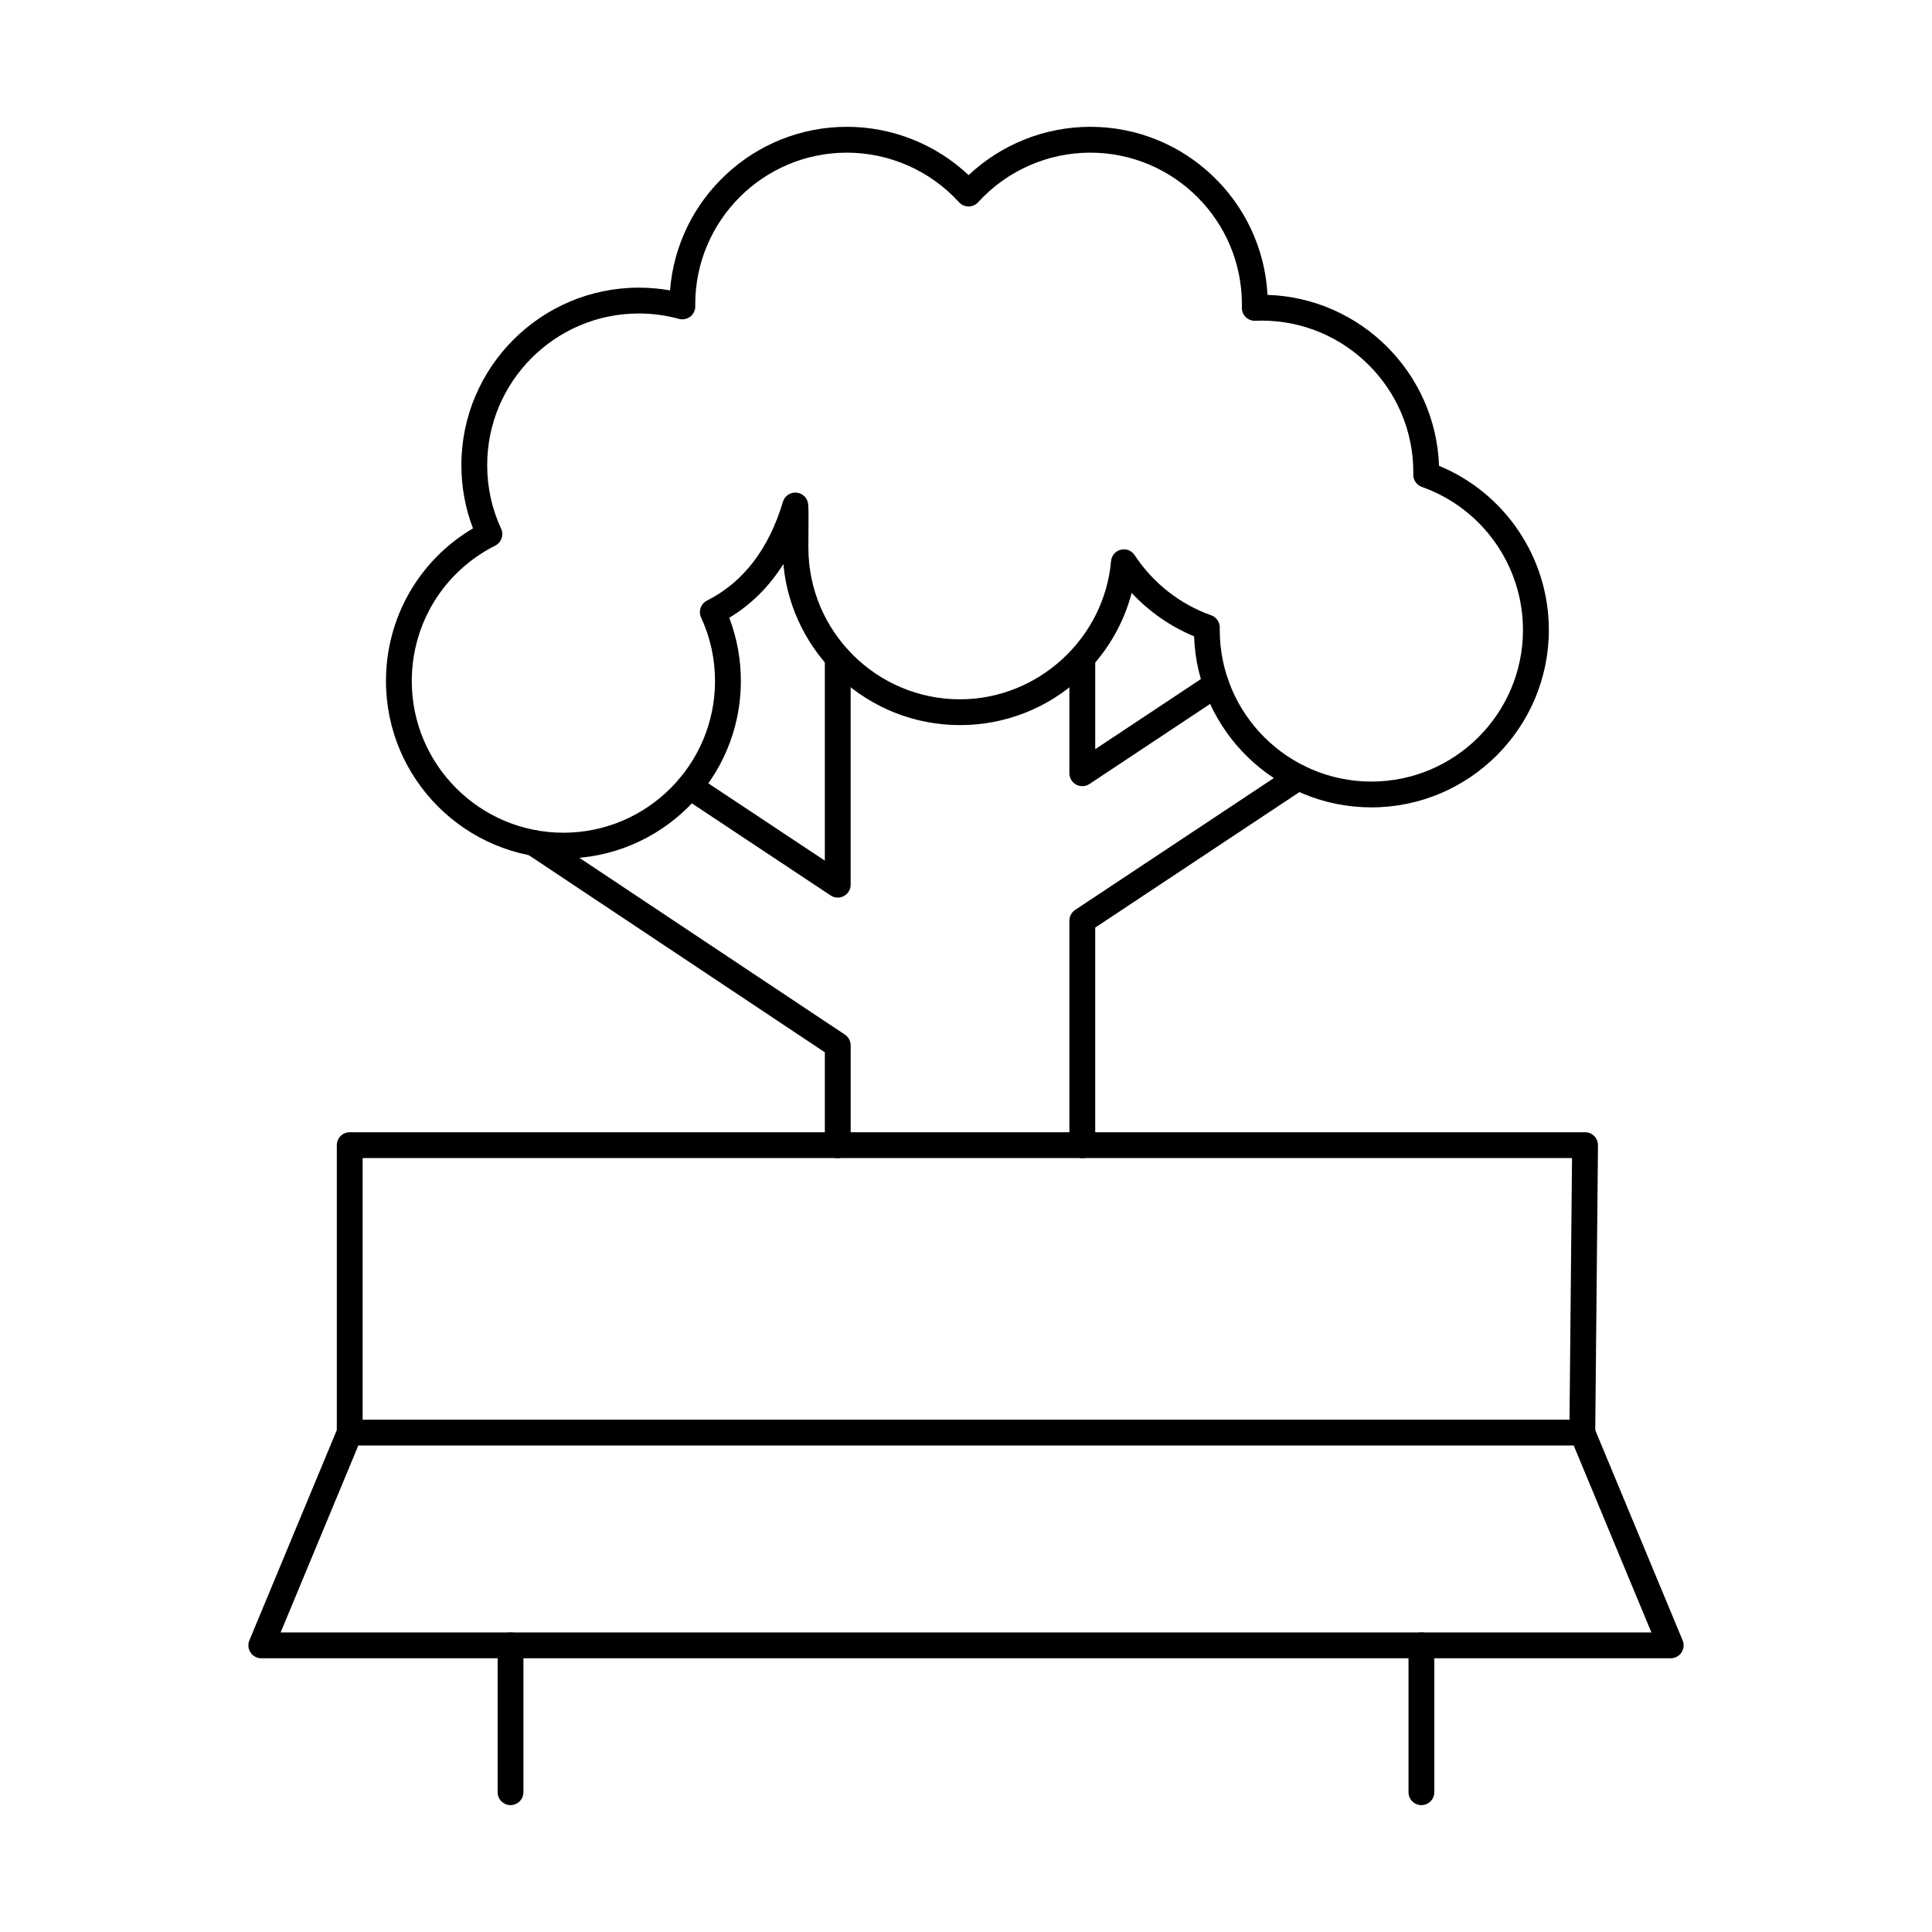
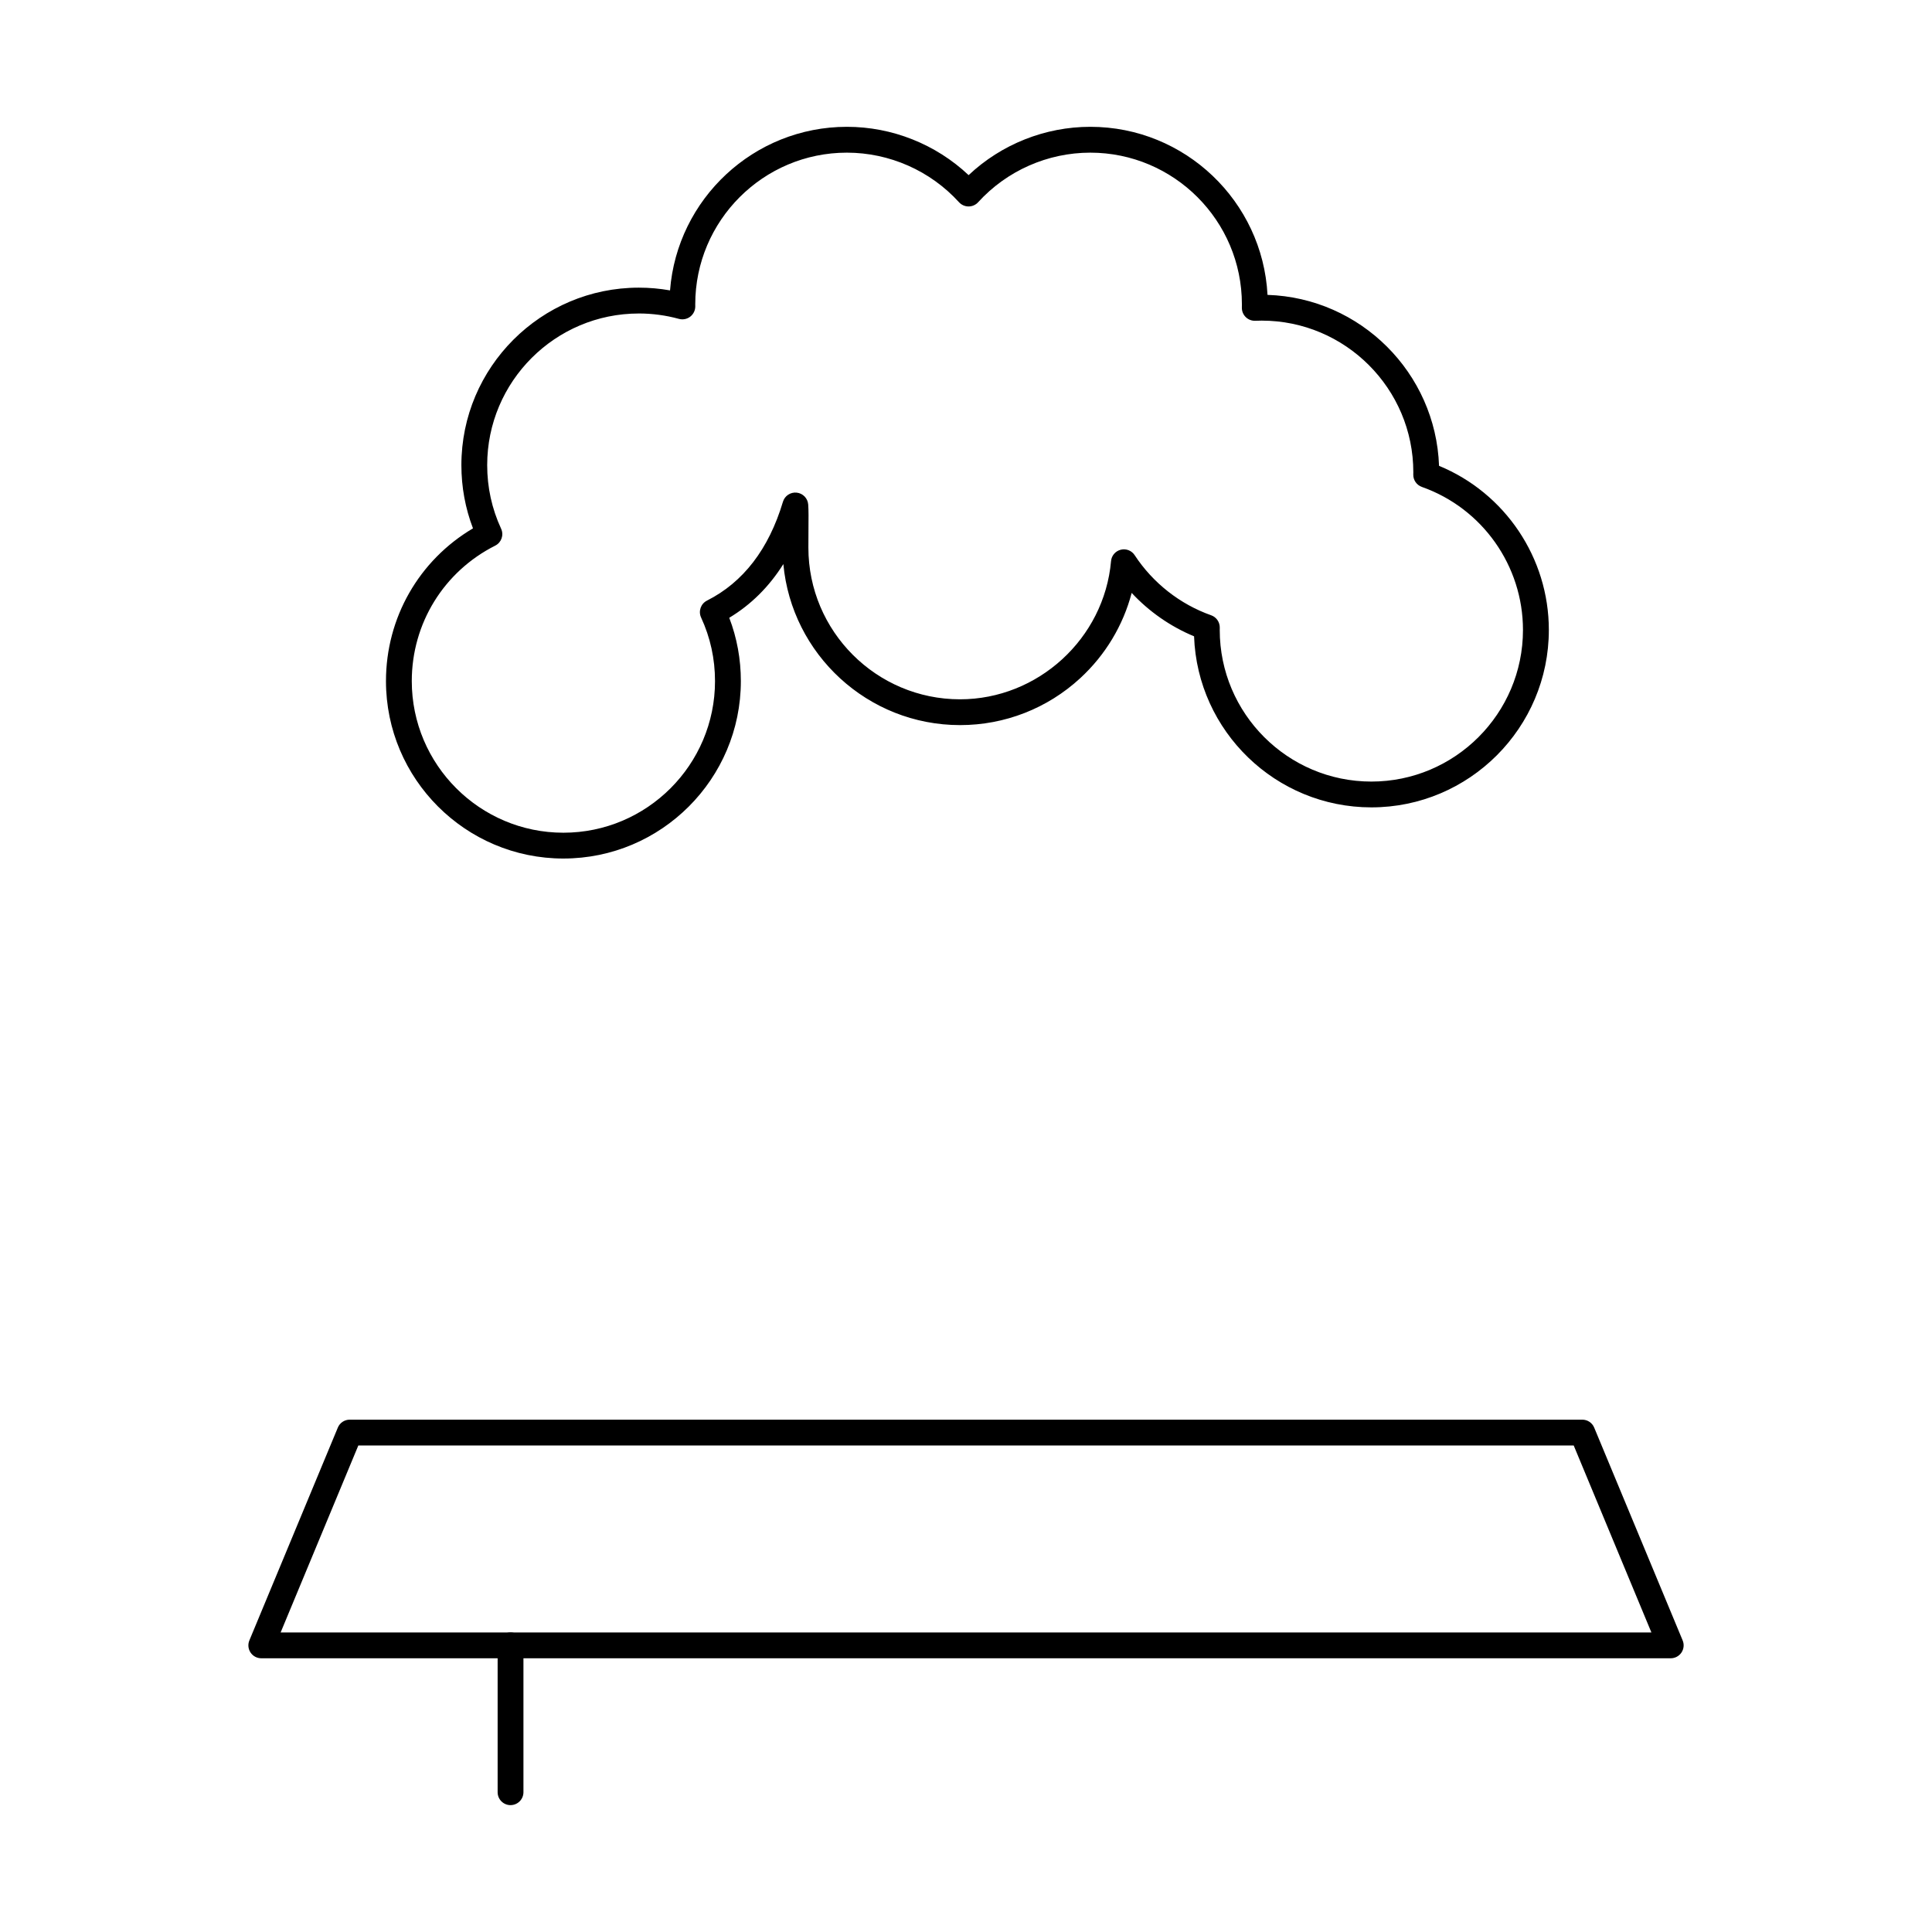
<svg xmlns="http://www.w3.org/2000/svg" fill="#000000" width="800px" height="800px" version="1.1" viewBox="144 144 512 512">
  <g fill-rule="evenodd">
    <path d="m218.37 576.62h363.27l-20.59-49.551h-322.09zm368.39 6.84h-373.51c-1.152 0-2.219-0.57-2.852-1.523-0.633-0.945-0.75-2.156-0.312-3.207l23.441-56.395c0.523-1.277 1.773-2.109 3.152-2.109h326.65c1.383 0 2.625 0.832 3.152 2.109l23.441 56.395c0.438 1.051 0.32 2.266-0.312 3.207-0.641 0.953-1.703 1.523-2.848 1.523z" />
-     <path d="m236.68 527.07c-1.891 0-3.422-1.531-3.422-3.422v-76.168c0-1.887 1.531-3.422 3.422-3.422h327.38c0.91 0 1.789 0.367 2.434 1.016 0.641 0.648 0.996 1.527 0.988 2.441l-0.73 76.168c-0.016 1.879-1.551 3.387-3.422 3.387h-0.035c-1.887-0.02-3.402-1.562-3.387-3.453l0.695-72.715h-320.5v72.746c0 1.887-1.531 3.422-3.418 3.422z" />
    <path d="m279.3 622.38c-1.887 0-3.422-1.531-3.422-3.422v-38.918c0-1.887 1.531-3.422 3.418-3.422 1.891 0 3.422 1.531 3.422 3.422v38.914c0 1.887-1.535 3.422-3.422 3.422z" />
-     <path d="m520.69 622.38c-1.887 0-3.422-1.531-3.422-3.422v-38.918c0-1.887 1.531-3.422 3.422-3.422s3.422 1.531 3.422 3.422v38.914c0 1.887-1.535 3.422-3.422 3.422z" />
-     <path d="m430.82 352.34c-0.551 0-1.105-0.133-1.613-0.406-1.113-0.598-1.809-1.754-1.809-3.016v-30.602c0-1.887 1.531-3.418 3.422-3.418s3.422 1.531 3.422 3.422v24.223l30.148-20.004c1.578-1.047 3.695-0.613 4.738 0.957 1.043 1.574 0.613 3.699-0.961 4.742l-35.449 23.531c-0.578 0.379-1.238 0.57-1.898 0.57zm-64.805 29.531c-0.66 0-1.32-0.191-1.891-0.57l-39.219-26.027c-1.578-1.043-2.004-3.168-0.965-4.742 1.043-1.574 3.172-2.004 4.738-0.957l33.91 22.5v-53.754c0-1.891 1.531-3.422 3.422-3.422 1.891 0 3.422 1.531 3.422 3.422v60.129c0 1.262-0.695 2.418-1.801 3.016-0.508 0.27-1.07 0.406-1.621 0.406zm0 69.043c-1.891 0-3.422-1.531-3.422-3.422v-24.621l-79.023-52.621c-1.578-1.047-2.008-3.172-0.953-4.746 1.043-1.57 3.172-2 4.738-0.953l80.559 53.637c0.953 0.633 1.523 1.703 1.523 2.848v26.449c0 1.891-1.531 3.422-3.418 3.422zm64.805 0c-1.887 0-3.422-1.531-3.422-3.422v-59.504c0-1.148 0.578-2.215 1.531-2.852l57.227-37.977c1.578-1.047 3.695-0.613 4.738 0.961 1.043 1.574 0.613 3.699-0.953 4.742l-55.699 36.961v57.668c0 1.891-1.531 3.422-3.422 3.422z" />
    <path d="m313.29 227.08c-22.156 0-40.18 18.027-40.18 40.184 0 5.879 1.238 11.547 3.688 16.844 0.777 1.676 0.09 3.66-1.559 4.488-13.637 6.883-22.113 20.637-22.113 35.898 0 22.156 18.023 40.184 40.18 40.184 22.16 0 40.18-18.027 40.18-40.184 0-5.879-1.238-11.547-3.688-16.844-0.773-1.676-0.082-3.66 1.566-4.488 9.605-4.848 16.375-13.656 20.125-26.191 0.473-1.578 2.004-2.59 3.644-2.418 1.641 0.176 2.922 1.492 3.047 3.133 0.117 1.484 0.098 3.715 0.07 6.805-0.008 1.406-0.02 2.969-0.02 4.648 0 22.156 18.023 40.184 40.18 40.184 20.645 0 38.219-16.086 40.027-36.621 0.125-1.453 1.16-2.664 2.574-3.019 1.418-0.355 2.894 0.223 3.688 1.445 4.82 7.356 12.02 13.012 20.27 15.926 1.383 0.488 2.297 1.809 2.281 3.277l-0.008 0.609c0 22.156 18.023 40.184 40.18 40.184 22.16 0 40.18-18.027 40.18-40.184 0-17.004-10.762-32.234-26.789-37.898-1.387-0.488-2.309-1.809-2.281-3.277l0.012-0.613c0-22.156-18.031-40.184-40.191-40.184-0.559 0-1.133 0.016-1.684 0.039-0.953 0.039-1.863-0.312-2.539-0.977-0.676-0.664-1.043-1.574-1.023-2.516 0.012-0.289 0.008-0.582 0.008-0.875 0-22.156-18.023-40.184-40.18-40.184-11.289 0-22.121 4.789-29.723 13.141-0.648 0.711-1.566 1.117-2.531 1.117-0.961 0-1.879-0.406-2.531-1.117-7.598-8.352-18.434-13.141-29.723-13.141-22.156 0-40.18 18.027-40.18 40.184l0.008 0.52c0.012 1.074-0.48 2.094-1.328 2.754-0.855 0.656-1.961 0.879-3.004 0.594-3.457-0.949-7.039-1.43-10.645-1.43zm-19.98 144.44c-25.926 0-47.023-21.094-47.023-47.027 0-16.785 8.758-32.016 23.059-40.473-2.039-5.34-3.074-10.965-3.074-16.762 0-25.93 21.098-47.027 47.023-47.027 2.781 0 5.543 0.242 8.27 0.727 1.883-24.223 22.184-43.352 46.879-43.352 12 0 23.566 4.625 32.25 12.805 8.688-8.18 20.25-12.805 32.25-12.805 25.098 0 45.66 19.758 46.961 44.539 24.66 0.797 44.582 20.668 45.457 45.305 17.508 7.215 29.098 24.395 29.098 43.484 0 25.93-21.09 47.027-47.023 47.027-25.363 0-46.105-20.18-46.996-45.332-6.254-2.59-11.922-6.543-16.535-11.5-2.269 8.621-6.969 16.461-13.641 22.605-8.695 8.012-20 12.426-31.84 12.426-24.465 0-44.625-18.773-46.828-42.672-3.769 5.996-8.562 10.754-14.336 14.23 2.043 5.344 3.074 10.973 3.074 16.773 0 25.93-21.09 47.027-47.02 47.027z" />
  </g>
</svg>